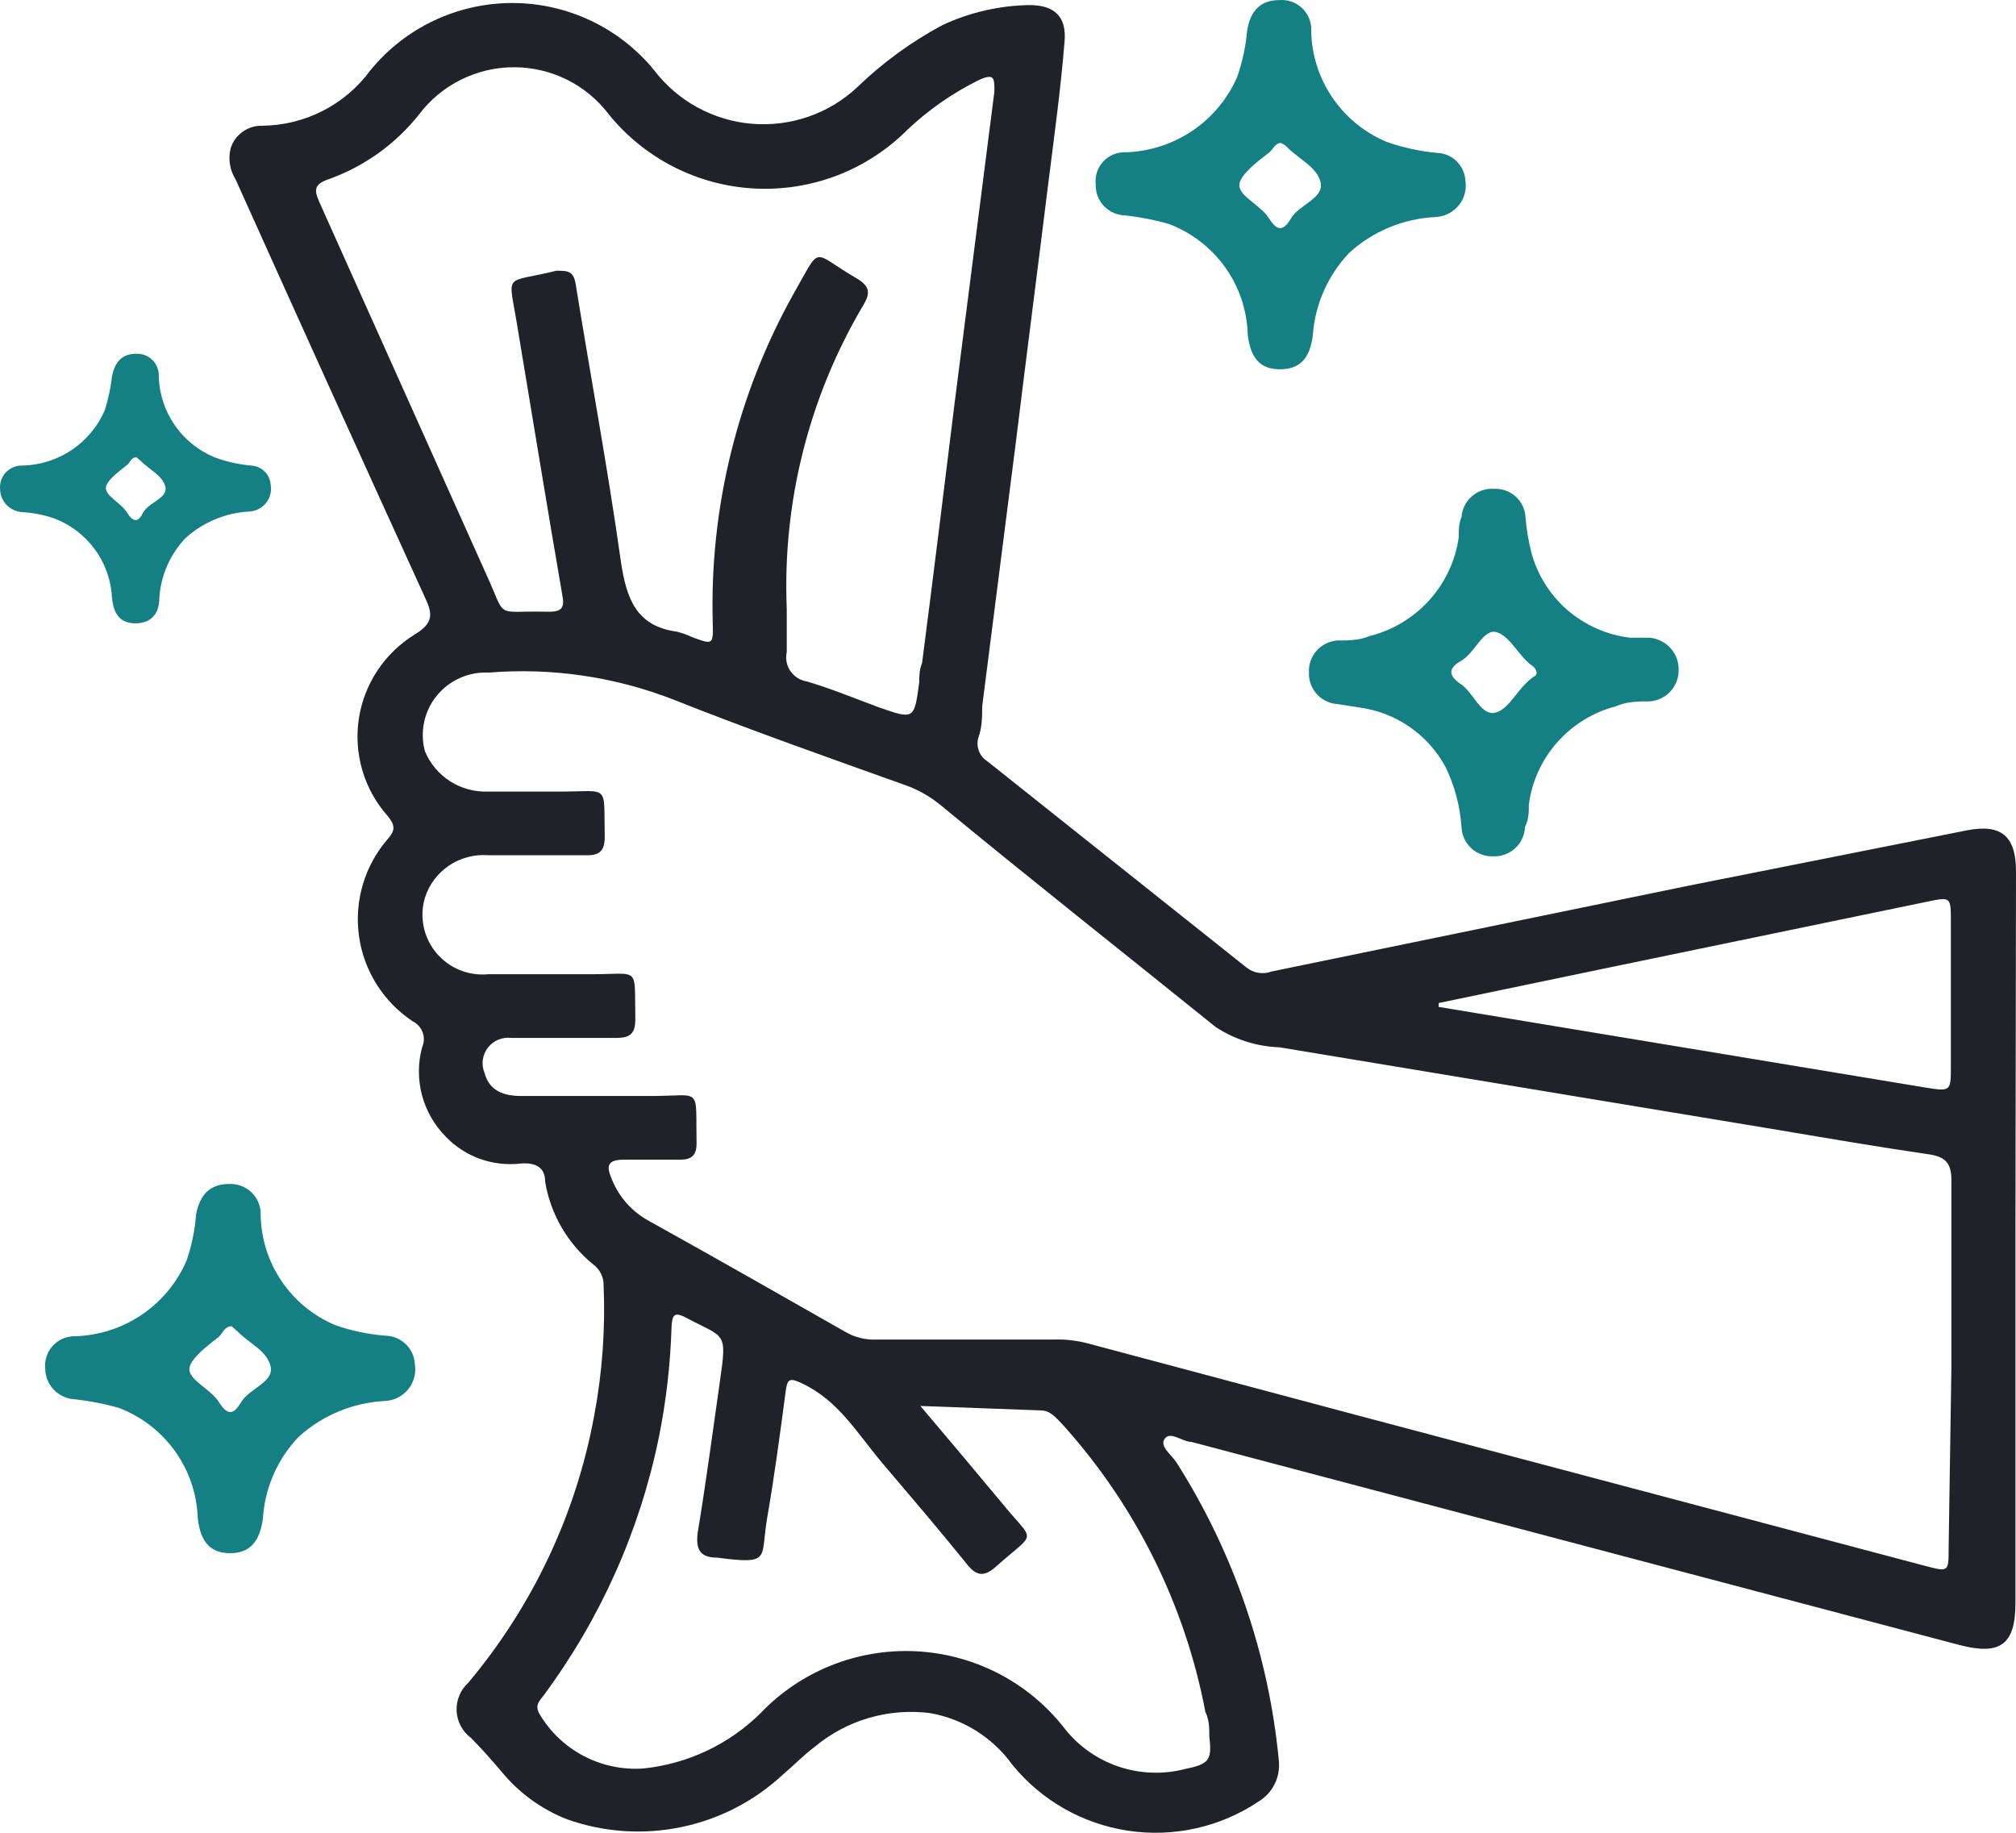
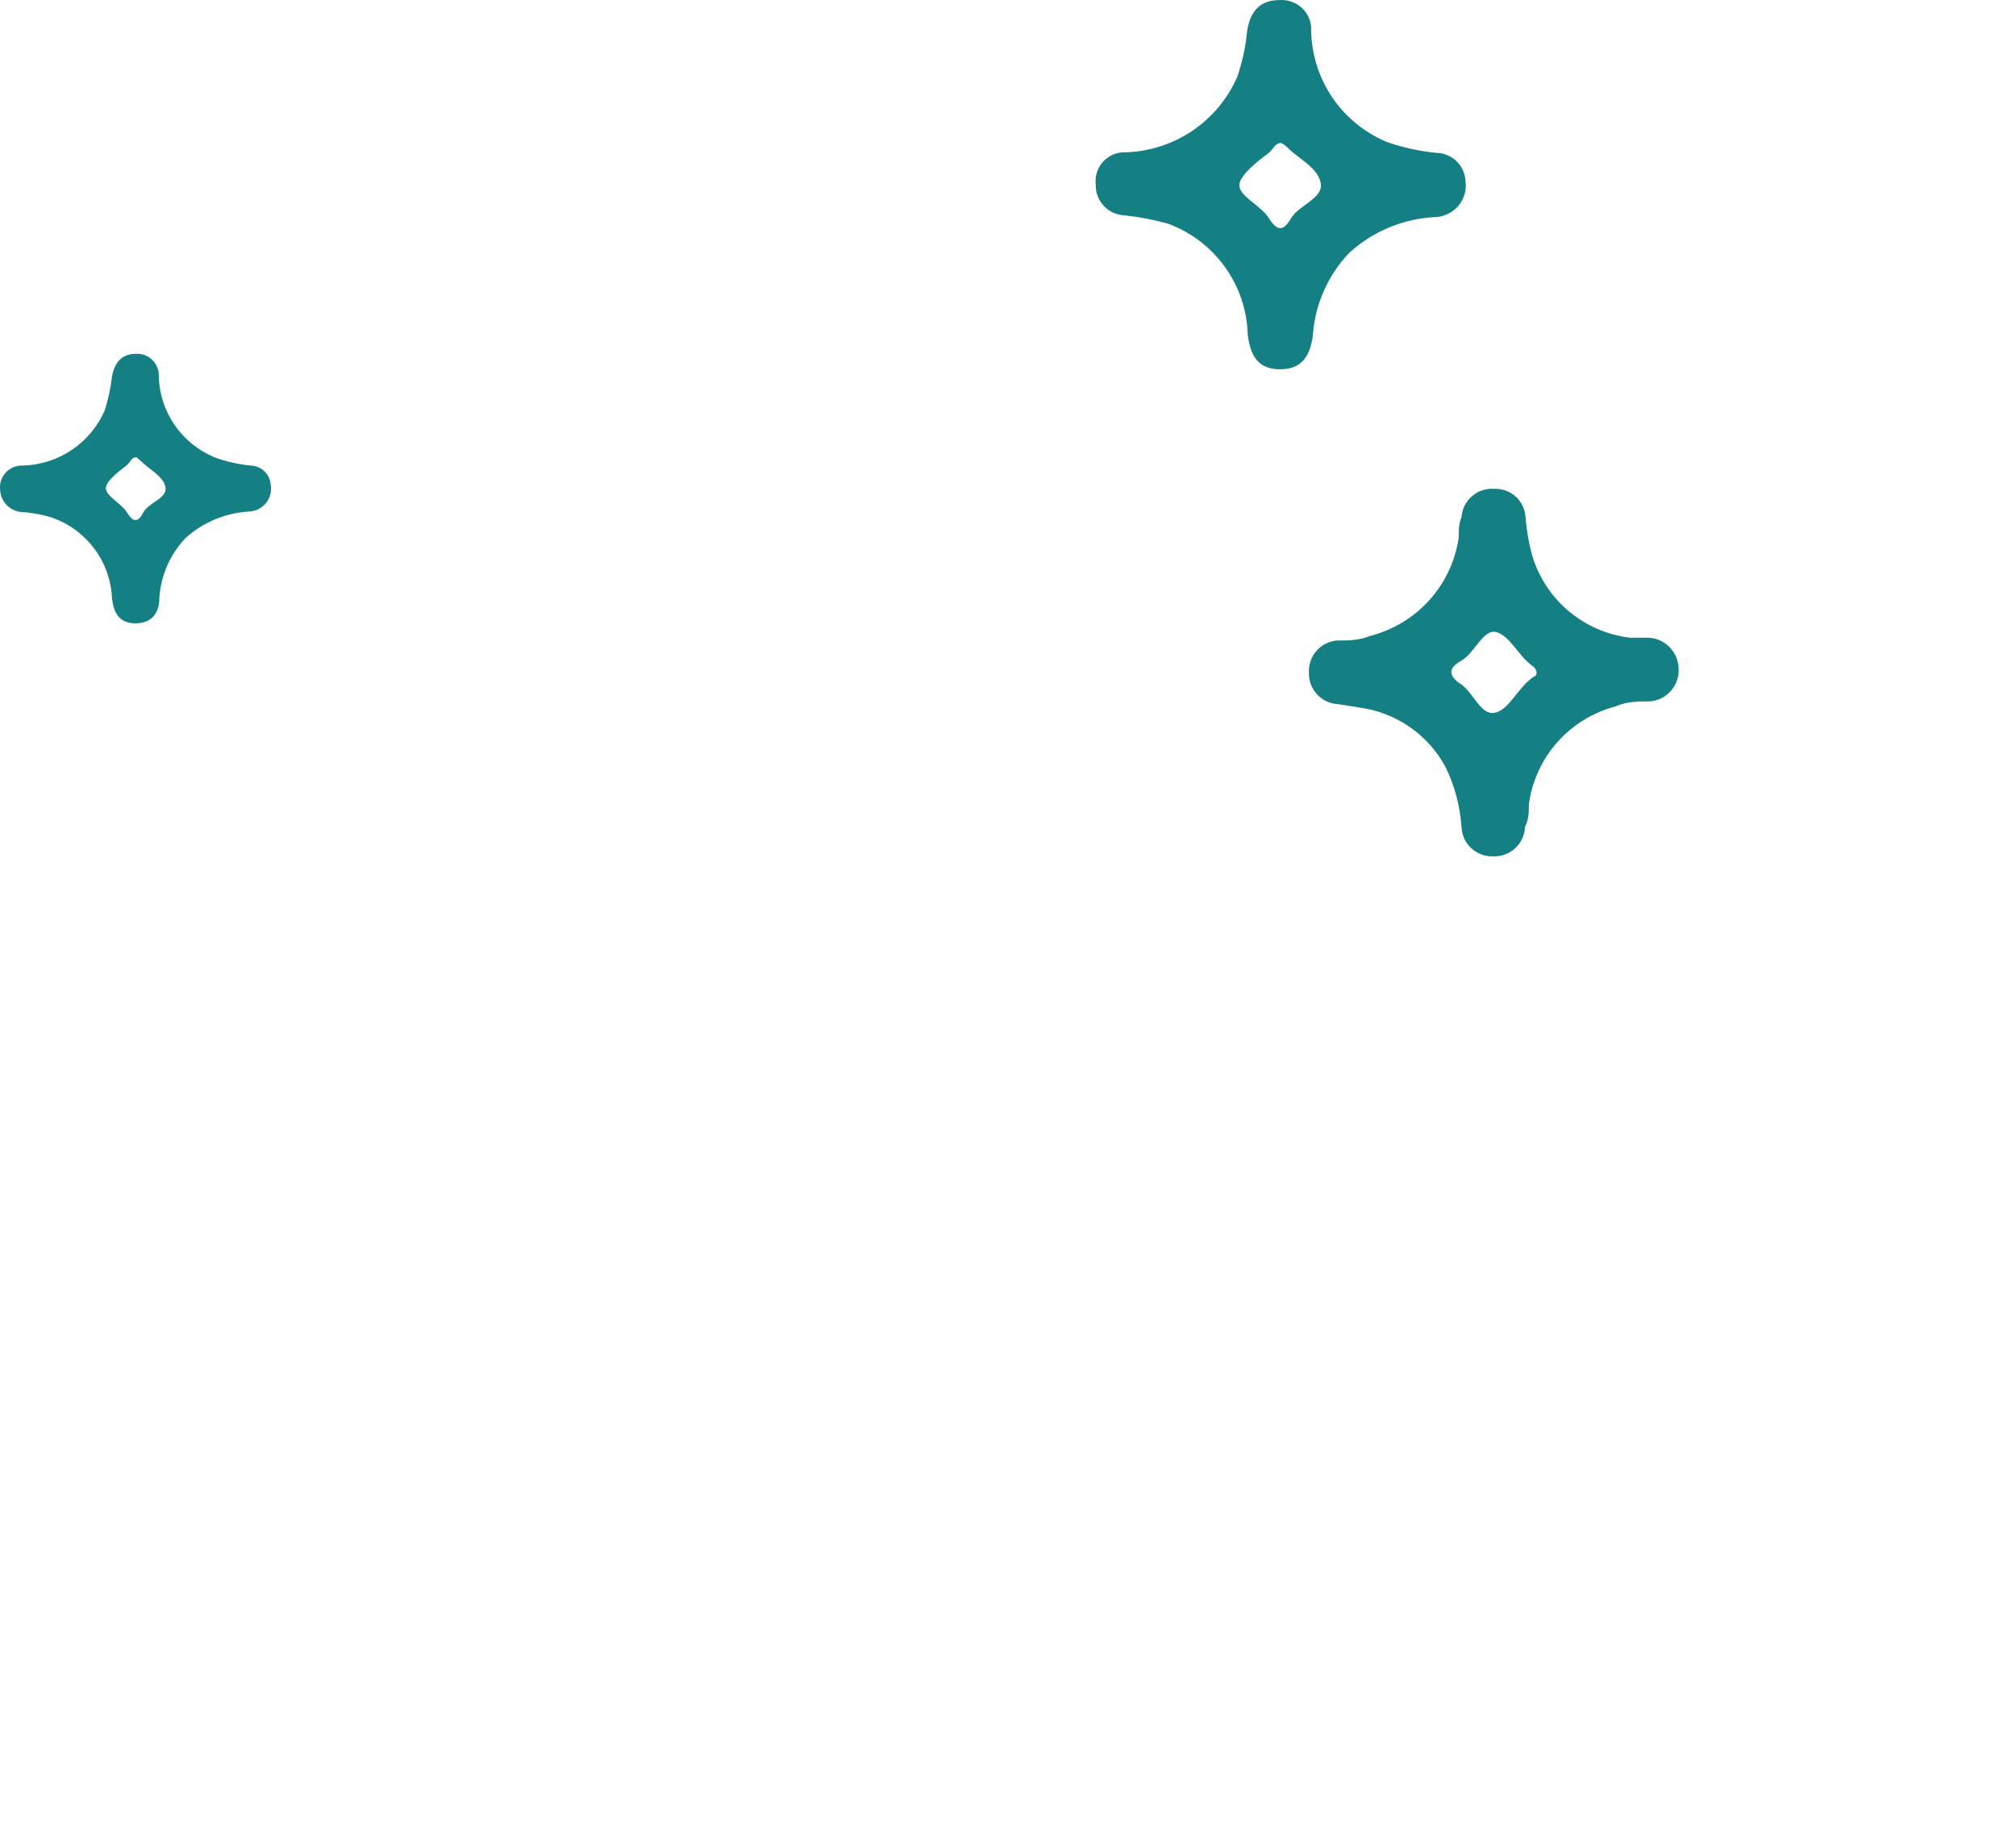
<svg xmlns="http://www.w3.org/2000/svg" width="77" height="70" viewBox="0 0 77 70" fill="none">
-   <path d="M76.979 47.293V61.224C76.979 62.81 76.405 63.233 74.852 62.831L60.18 58.952L45.508 55.072C45.168 55.072 44.7 54.65 44.488 54.946C44.275 55.242 44.743 55.559 44.934 55.855C47.124 59.301 48.465 63.212 48.847 67.27C48.875 67.575 48.816 67.881 48.677 68.154C48.538 68.427 48.324 68.656 48.06 68.813C46.599 69.788 44.824 70.183 43.084 69.921C41.344 69.659 39.767 68.758 38.662 67.397C37.917 66.362 36.796 65.656 35.536 65.431C34.749 65.329 33.95 65.391 33.188 65.613C32.427 65.835 31.72 66.212 31.113 66.721C30.688 67.038 30.305 67.439 29.901 67.778C28.82 68.786 27.48 69.48 26.028 69.781C24.577 70.084 23.07 69.983 21.672 69.49C20.692 69.109 19.828 68.483 19.163 67.672C18.78 67.228 18.398 66.784 17.994 66.382C17.831 66.261 17.697 66.106 17.601 65.928C17.505 65.749 17.451 65.552 17.44 65.35C17.43 65.148 17.465 64.947 17.542 64.76C17.619 64.573 17.737 64.405 17.887 64.268C20.345 61.34 22.001 57.83 22.693 54.079C23.004 52.435 23.125 50.761 23.054 49.09C23.057 48.934 23.021 48.779 22.951 48.639C22.881 48.499 22.777 48.378 22.65 48.287C21.678 47.491 21.028 46.372 20.822 45.137C20.822 44.566 20.439 44.397 19.886 44.439C19.364 44.5 18.836 44.44 18.341 44.264C17.847 44.088 17.401 43.801 17.037 43.425C16.596 42.983 16.28 42.435 16.119 41.834C15.959 41.233 15.96 40.6 16.122 40C16.203 39.82 16.211 39.616 16.143 39.431C16.076 39.245 15.939 39.093 15.761 39.006C15.206 38.637 14.737 38.156 14.383 37.593C14.03 37.03 13.8 36.4 13.71 35.743C13.62 35.085 13.67 34.417 13.859 33.78C14.047 33.144 14.37 32.555 14.804 32.051C15.123 31.692 15.08 31.502 14.804 31.163C14.36 30.662 14.032 30.071 13.842 29.43C13.653 28.79 13.606 28.116 13.705 27.456C13.804 26.796 14.047 26.165 14.417 25.608C14.787 25.05 15.274 24.58 15.846 24.23C16.569 23.786 16.526 23.447 16.229 22.813C13.805 17.5 11.395 12.18 8.999 6.853C8.889 6.678 8.816 6.483 8.783 6.28C8.75 6.077 8.758 5.869 8.808 5.669C8.887 5.412 9.048 5.189 9.267 5.032C9.486 4.876 9.75 4.795 10.02 4.802C10.825 4.794 11.618 4.598 12.334 4.231C13.051 3.864 13.671 3.336 14.145 2.688C14.799 1.885 15.625 1.237 16.563 0.792C17.501 0.346 18.527 0.115 19.567 0.115C20.607 0.115 21.633 0.346 22.571 0.792C23.509 1.237 24.335 1.885 24.989 2.688C25.432 3.268 25.992 3.749 26.633 4.1C27.275 4.451 27.983 4.665 28.713 4.727C29.442 4.788 30.177 4.697 30.869 4.459C31.561 4.221 32.194 3.841 32.729 3.343C33.703 2.399 34.806 1.595 36.004 0.955C37.043 0.471 38.174 0.212 39.321 0.194C40.278 0.194 40.745 0.638 40.66 1.589C40.512 3.428 40.256 5.267 40.023 7.127C39.618 10.404 39.193 13.681 38.789 16.979L37.514 26.978C37.514 27.379 37.513 27.781 37.365 28.183C37.319 28.347 37.327 28.522 37.389 28.682C37.45 28.842 37.56 28.978 37.705 29.071L47.614 36.956C47.746 37.061 47.905 37.13 48.072 37.156C48.24 37.182 48.412 37.164 48.571 37.104L64.497 33.827L75.129 31.713C76.426 31.459 77 31.924 77 33.277L76.979 47.293ZM74.533 52.197C74.533 49.83 74.533 47.462 74.533 45.073C74.533 44.376 74.257 44.164 73.619 44.08C71.748 43.805 69.877 43.488 68.005 43.171L48.868 40C47.996 39.97 47.149 39.699 46.423 39.218C42.936 36.406 39.427 33.637 35.94 30.762C35.53 30.421 35.062 30.156 34.558 29.98C31.602 28.923 28.604 27.866 25.733 26.724C23.491 25.848 21.076 25.494 18.674 25.688C18.296 25.669 17.918 25.739 17.572 25.892C17.226 26.045 16.921 26.278 16.683 26.57C16.444 26.863 16.279 27.208 16.2 27.576C16.121 27.945 16.131 28.326 16.229 28.69C16.424 29.163 16.762 29.566 17.196 29.842C17.63 30.118 18.138 30.254 18.653 30.233C19.567 30.233 20.503 30.233 21.417 30.233C23.309 30.233 23.054 29.916 23.097 31.967C23.097 32.516 22.884 32.685 22.352 32.664H18.631C18.105 32.626 17.581 32.766 17.145 33.062C16.708 33.358 16.386 33.791 16.229 34.292C16.122 34.65 16.106 35.029 16.182 35.395C16.257 35.761 16.422 36.103 16.661 36.391C16.9 36.679 17.207 36.904 17.554 37.047C17.901 37.19 18.279 37.245 18.653 37.209H22.586C24.479 37.209 24.224 36.871 24.266 38.922C24.266 39.471 24.075 39.641 23.543 39.641C22.211 39.641 20.871 39.641 19.524 39.641C19.355 39.621 19.184 39.645 19.028 39.711C18.872 39.777 18.735 39.882 18.632 40.017C18.529 40.151 18.463 40.31 18.44 40.478C18.418 40.645 18.44 40.816 18.504 40.972C18.695 41.691 19.269 41.86 19.928 41.86H24.883C26.839 41.86 26.563 41.459 26.605 43.678C26.605 44.122 26.414 44.291 25.988 44.291C25.563 44.291 24.564 44.291 23.862 44.291C23.16 44.291 23.16 44.545 23.373 45.052C23.647 45.73 24.151 46.291 24.798 46.638C27.307 48.033 29.795 49.449 32.283 50.866C32.636 51.075 33.042 51.177 33.452 51.162H40.256C40.694 51.148 41.131 51.198 41.553 51.31L51.696 54.016L73.534 59.808C74.427 60.04 74.427 60.04 74.427 59.131L74.533 52.197ZM30.05 23.321C30.05 23.849 30.05 24.378 30.05 24.906C30.022 25.03 30.02 25.158 30.044 25.283C30.068 25.407 30.117 25.526 30.189 25.631C30.261 25.735 30.354 25.825 30.461 25.893C30.569 25.961 30.689 26.006 30.815 26.026C31.751 26.301 32.665 26.682 33.58 27.02C34.919 27.485 34.919 27.485 35.111 26.048C35.111 25.815 35.111 25.582 35.217 25.329C35.642 22.052 36.046 18.776 36.45 15.478L37.981 3.491C37.981 2.984 37.981 2.794 37.407 3.047C36.402 3.541 35.477 4.183 34.664 4.95C33.905 5.714 32.992 6.309 31.985 6.697C30.978 7.084 29.9 7.256 28.821 7.2C27.743 7.144 26.689 6.862 25.728 6.372C24.767 5.882 23.921 5.196 23.245 4.358C22.823 3.802 22.277 3.351 21.65 3.04C21.023 2.73 20.331 2.568 19.631 2.568C18.93 2.568 18.239 2.73 17.612 3.04C16.984 3.351 16.438 3.802 16.016 4.358C15.114 5.501 13.905 6.366 12.529 6.853C11.997 7.043 11.997 7.254 12.188 7.698C14.315 12.434 16.441 17.19 18.568 21.925C19.376 23.68 18.844 23.32 20.843 23.363H20.992C21.459 23.363 21.566 23.194 21.481 22.75C20.885 19.304 20.332 15.879 19.758 12.455C19.418 10.341 19.206 10.848 21.247 10.341C21.693 10.341 21.906 10.341 21.991 10.869C22.565 14.421 23.224 17.951 23.713 21.439C23.926 22.877 24.309 23.912 25.84 24.124C26.046 24.172 26.245 24.243 26.435 24.335C27.243 24.631 27.243 24.631 27.222 23.765C27.104 19.387 28.169 15.058 30.305 11.229C31.411 9.305 30.943 9.601 32.729 10.637C33.218 10.933 33.261 11.186 32.963 11.672C30.892 15.175 29.881 19.198 30.05 23.257V23.321ZM35.153 53.698C36.28 55.03 37.279 56.214 38.279 57.419C39.533 58.962 39.618 58.434 38.045 59.829C37.577 60.252 37.28 60.188 36.918 59.723C35.876 58.434 34.792 57.165 33.75 55.939C32.708 54.713 32.049 53.508 30.624 52.832C30.135 52.599 30.071 52.684 30.007 53.149C29.795 54.755 29.582 56.362 29.306 57.947C29.029 59.533 29.497 59.766 27.392 59.491C26.754 59.491 26.563 59.195 26.648 58.539C26.967 56.616 27.222 54.671 27.498 52.747C27.775 50.823 27.69 51.119 26.223 50.337C25.755 50.084 25.67 50.21 25.648 50.697C25.606 52.117 25.442 53.532 25.159 54.925C24.43 58.471 22.935 61.817 20.779 64.733C20.63 64.945 20.418 65.093 20.588 65.431C20.984 66.118 21.568 66.681 22.271 67.055C22.974 67.429 23.768 67.599 24.564 67.545C26.259 67.372 27.843 66.626 29.05 65.431C29.806 64.639 30.725 64.017 31.744 63.609C32.763 63.201 33.858 63.016 34.956 63.066C36.053 63.116 37.127 63.401 38.104 63.9C39.081 64.399 39.938 65.102 40.618 65.96C41.145 66.653 41.866 67.175 42.691 67.461C43.516 67.747 44.407 67.784 45.253 67.566C46.189 67.376 46.295 67.228 46.189 66.319C46.189 66.002 46.189 65.685 46.04 65.389C45.263 61.297 43.373 57.495 40.575 54.396C40.342 54.163 40.129 53.868 39.746 53.868L35.153 53.698ZM54.95 38.309V38.457L73.576 41.543C74.512 41.691 74.512 41.67 74.512 40.719V35.201C74.512 34.25 74.512 34.25 73.598 34.44L61.244 36.998L54.95 38.309Z" fill="#1F2229" />
  <path d="M55.97 6.895C55.997 7.063 55.989 7.235 55.944 7.4C55.899 7.564 55.82 7.717 55.712 7.849C55.603 7.981 55.468 8.088 55.314 8.165C55.161 8.241 54.993 8.283 54.822 8.29C53.595 8.349 52.428 8.836 51.526 9.664C50.717 10.518 50.229 11.623 50.144 12.793C50.038 13.702 49.634 14.104 48.889 14.104C48.145 14.104 47.763 13.702 47.656 12.772C47.63 11.846 47.327 10.949 46.785 10.196C46.244 9.443 45.488 8.868 44.615 8.544C44.079 8.394 43.532 8.288 42.978 8.227C42.826 8.224 42.675 8.191 42.535 8.13C42.396 8.069 42.27 7.98 42.165 7.87C42.06 7.76 41.978 7.63 41.924 7.488C41.87 7.346 41.846 7.195 41.851 7.043C41.833 6.885 41.849 6.724 41.899 6.573C41.949 6.421 42.031 6.283 42.14 6.166C42.249 6.049 42.383 5.958 42.531 5.897C42.679 5.837 42.839 5.81 42.999 5.817C43.909 5.787 44.792 5.501 45.545 4.992C46.298 4.483 46.89 3.772 47.252 2.942C47.453 2.368 47.581 1.771 47.635 1.166C47.763 0.384 48.166 0.003 48.868 0.003C49.029 -0.009 49.19 0.013 49.341 0.068C49.492 0.123 49.63 0.209 49.745 0.321C49.86 0.433 49.949 0.569 50.007 0.718C50.065 0.867 50.09 1.027 50.08 1.187C50.098 2.092 50.378 2.973 50.887 3.723C51.397 4.473 52.113 5.061 52.951 5.415C53.569 5.633 54.212 5.775 54.865 5.838C55.149 5.843 55.421 5.954 55.626 6.151C55.831 6.347 55.954 6.613 55.97 6.895ZM48.953 5.457C48.698 5.457 48.634 5.69 48.486 5.817C48.337 5.944 47.38 6.599 47.337 7.043C47.295 7.487 48.145 7.825 48.464 8.332C48.783 8.84 49.017 8.84 49.315 8.332C49.612 7.825 50.569 7.571 50.442 6.979C50.314 6.388 49.634 6.092 49.187 5.648C49.111 5.564 49.016 5.499 48.911 5.457H48.953Z" fill="#148083" />
-   <path d="M15.846 52.113C15.873 52.281 15.864 52.453 15.819 52.618C15.775 52.782 15.696 52.935 15.587 53.067C15.479 53.199 15.343 53.306 15.19 53.383C15.037 53.459 14.869 53.501 14.698 53.508C13.472 53.573 12.307 54.058 11.402 54.882C10.591 55.733 10.109 56.841 10.041 58.011C9.913 58.92 9.509 59.322 8.786 59.322C8.063 59.322 7.659 58.92 7.553 57.99C7.524 57.065 7.22 56.169 6.679 55.417C6.137 54.664 5.383 54.088 4.512 53.762C3.976 53.614 3.428 53.508 2.875 53.445C2.567 53.434 2.275 53.304 2.06 53.083C1.846 52.863 1.727 52.568 1.727 52.261C1.712 52.103 1.73 51.944 1.782 51.794C1.833 51.645 1.915 51.507 2.024 51.392C2.132 51.276 2.264 51.184 2.411 51.123C2.558 51.061 2.716 51.031 2.875 51.035C3.788 51.006 4.674 50.718 5.427 50.205C6.181 49.692 6.771 48.975 7.128 48.139C7.323 47.572 7.445 46.982 7.489 46.384C7.638 45.602 8.042 45.221 8.744 45.221C8.902 45.213 9.06 45.236 9.208 45.291C9.356 45.346 9.491 45.431 9.605 45.54C9.719 45.649 9.809 45.78 9.869 45.925C9.929 46.071 9.959 46.227 9.956 46.384C9.966 47.288 10.241 48.169 10.747 48.92C11.253 49.671 11.968 50.259 12.805 50.612C13.423 50.828 14.066 50.963 14.719 51.014C15.012 51.019 15.293 51.136 15.502 51.34C15.712 51.545 15.835 51.821 15.846 52.113ZM8.85 50.654C8.574 50.654 8.51 50.908 8.382 51.035C8.255 51.162 7.277 51.817 7.234 52.261C7.191 52.705 8.042 53.043 8.361 53.55C8.68 54.058 8.914 54.058 9.212 53.55C9.509 53.043 10.466 52.789 10.339 52.197C10.211 51.606 9.531 51.31 9.084 50.866L8.85 50.654Z" fill="#148083" />
  <path d="M10.339 18.522C10.36 18.644 10.355 18.769 10.323 18.889C10.292 19.009 10.235 19.121 10.156 19.217C10.078 19.313 9.979 19.391 9.868 19.446C9.756 19.502 9.634 19.532 9.509 19.537C8.608 19.59 7.753 19.948 7.085 20.551C6.495 21.174 6.142 21.981 6.086 22.834C6.086 23.511 5.703 23.807 5.171 23.807C4.64 23.807 4.342 23.511 4.278 22.834C4.246 22.166 4.018 21.521 3.621 20.98C3.224 20.439 2.677 20.025 2.046 19.79C1.654 19.66 1.246 19.582 0.834 19.558C0.612 19.542 0.404 19.444 0.25 19.284C0.097 19.124 0.009 18.912 0.004 18.691C-0.008 18.574 0.005 18.456 0.043 18.344C0.08 18.233 0.142 18.131 0.222 18.044C0.303 17.958 0.401 17.89 0.51 17.845C0.619 17.8 0.737 17.778 0.855 17.782C1.528 17.767 2.183 17.56 2.741 17.185C3.299 16.81 3.737 16.283 4.002 15.668C4.135 15.248 4.227 14.816 4.278 14.378C4.385 13.808 4.682 13.512 5.193 13.512C5.309 13.506 5.425 13.524 5.533 13.565C5.642 13.607 5.741 13.67 5.823 13.752C5.905 13.834 5.969 13.932 6.011 14.04C6.052 14.148 6.071 14.263 6.065 14.378C6.082 15.042 6.293 15.686 6.67 16.233C7.047 16.781 7.575 17.209 8.191 17.465C8.642 17.633 9.114 17.739 9.594 17.782C9.788 17.792 9.972 17.873 10.109 18.01C10.247 18.146 10.328 18.329 10.339 18.522ZM5.214 17.465C5.023 17.465 4.98 17.634 4.874 17.74C4.767 17.845 4.066 18.31 4.044 18.628C4.023 18.945 4.619 19.198 4.853 19.579C5.086 19.959 5.278 19.959 5.469 19.579C5.661 19.198 6.405 19.029 6.32 18.606C6.235 18.183 5.724 17.951 5.384 17.613L5.214 17.465Z" fill="#148083" />
  <path d="M57.033 32.707C56.88 32.712 56.727 32.688 56.583 32.635C56.438 32.581 56.306 32.5 56.194 32.396C56.081 32.292 55.99 32.167 55.926 32.028C55.863 31.889 55.827 31.739 55.821 31.586C55.767 30.786 55.558 30.003 55.205 29.282C54.874 28.673 54.404 28.15 53.831 27.757C53.258 27.363 52.599 27.111 51.909 27.02L51.101 26.893C50.794 26.877 50.507 26.741 50.3 26.516C50.093 26.29 49.984 25.993 49.995 25.688C49.978 25.383 50.082 25.084 50.285 24.854C50.487 24.625 50.773 24.484 51.08 24.462C51.484 24.462 51.909 24.462 52.313 24.293C53.191 24.072 53.984 23.596 54.589 22.926C55.195 22.256 55.587 21.422 55.715 20.53C55.715 20.255 55.715 20.002 55.821 19.748C55.832 19.595 55.873 19.446 55.942 19.309C56.011 19.172 56.107 19.05 56.223 18.95C56.34 18.849 56.475 18.773 56.621 18.725C56.768 18.677 56.922 18.658 57.076 18.67C57.227 18.664 57.377 18.688 57.519 18.74C57.66 18.793 57.79 18.872 57.901 18.974C58.011 19.076 58.1 19.199 58.163 19.335C58.226 19.472 58.261 19.619 58.267 19.769C58.303 20.204 58.374 20.635 58.479 21.059C58.701 21.924 59.181 22.703 59.857 23.291C60.533 23.88 61.372 24.252 62.264 24.356H62.987C63.294 24.378 63.581 24.514 63.79 24.738C63.999 24.962 64.115 25.256 64.114 25.561C64.126 25.868 64.017 26.168 63.811 26.397C63.605 26.626 63.317 26.766 63.008 26.788C62.583 26.788 62.137 26.788 61.712 26.978C60.848 27.204 60.072 27.681 59.481 28.347C58.89 29.014 58.512 29.839 58.394 30.72C58.394 31.015 58.394 31.29 58.245 31.586C58.24 31.739 58.204 31.889 58.14 32.028C58.077 32.167 57.986 32.292 57.873 32.396C57.761 32.5 57.628 32.581 57.484 32.635C57.34 32.688 57.187 32.712 57.033 32.707ZM58.692 25.709C58.686 25.648 58.666 25.59 58.633 25.538C58.599 25.486 58.554 25.444 58.501 25.413C57.99 25.033 57.671 24.293 57.161 24.145C56.651 23.997 56.332 24.948 55.8 25.244C55.269 25.54 55.354 25.836 55.8 26.132C56.247 26.428 56.544 27.274 57.033 27.231C57.523 27.189 57.863 26.513 58.267 26.111C58.671 25.709 58.628 25.9 58.692 25.709Z" fill="#148083" />
</svg>